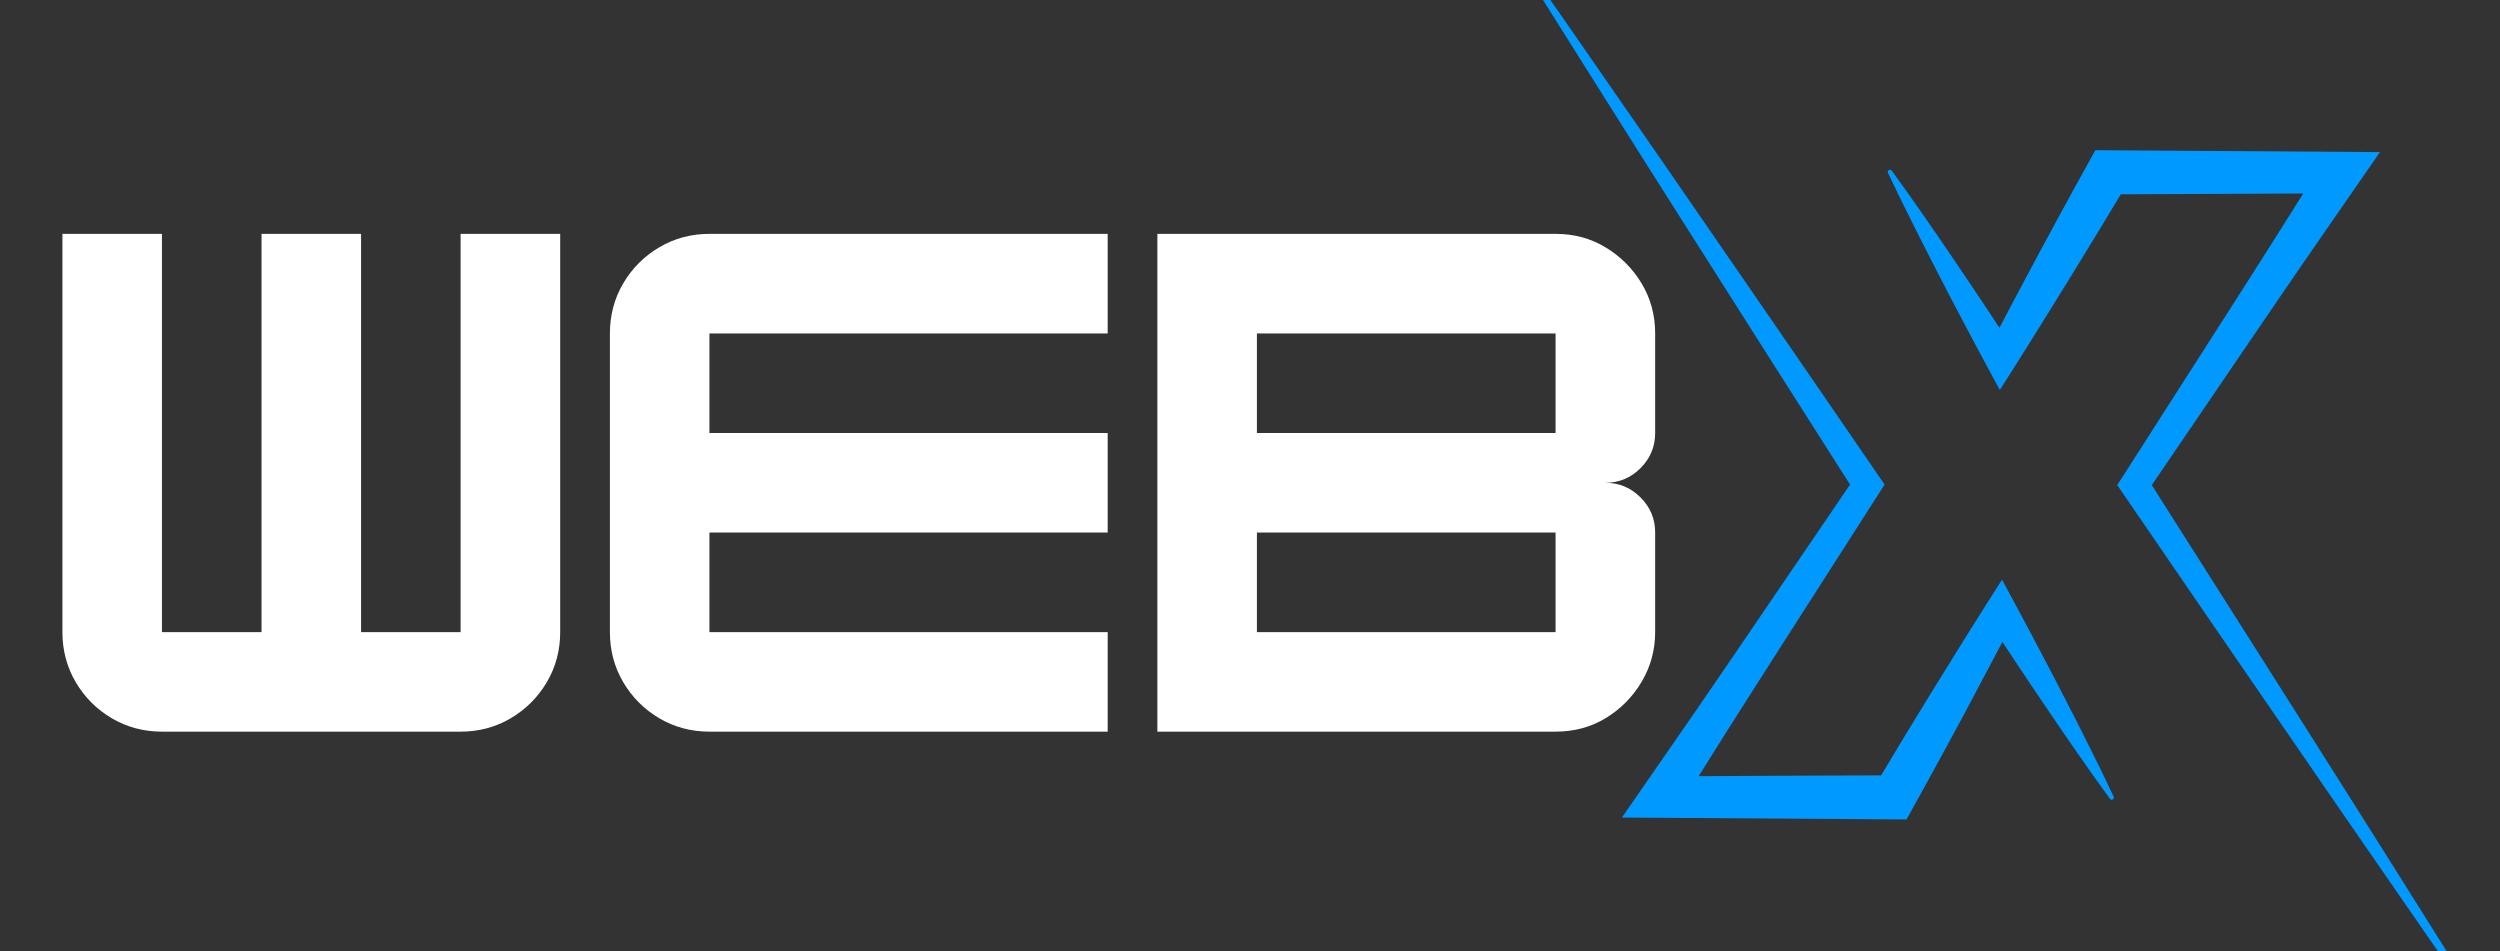
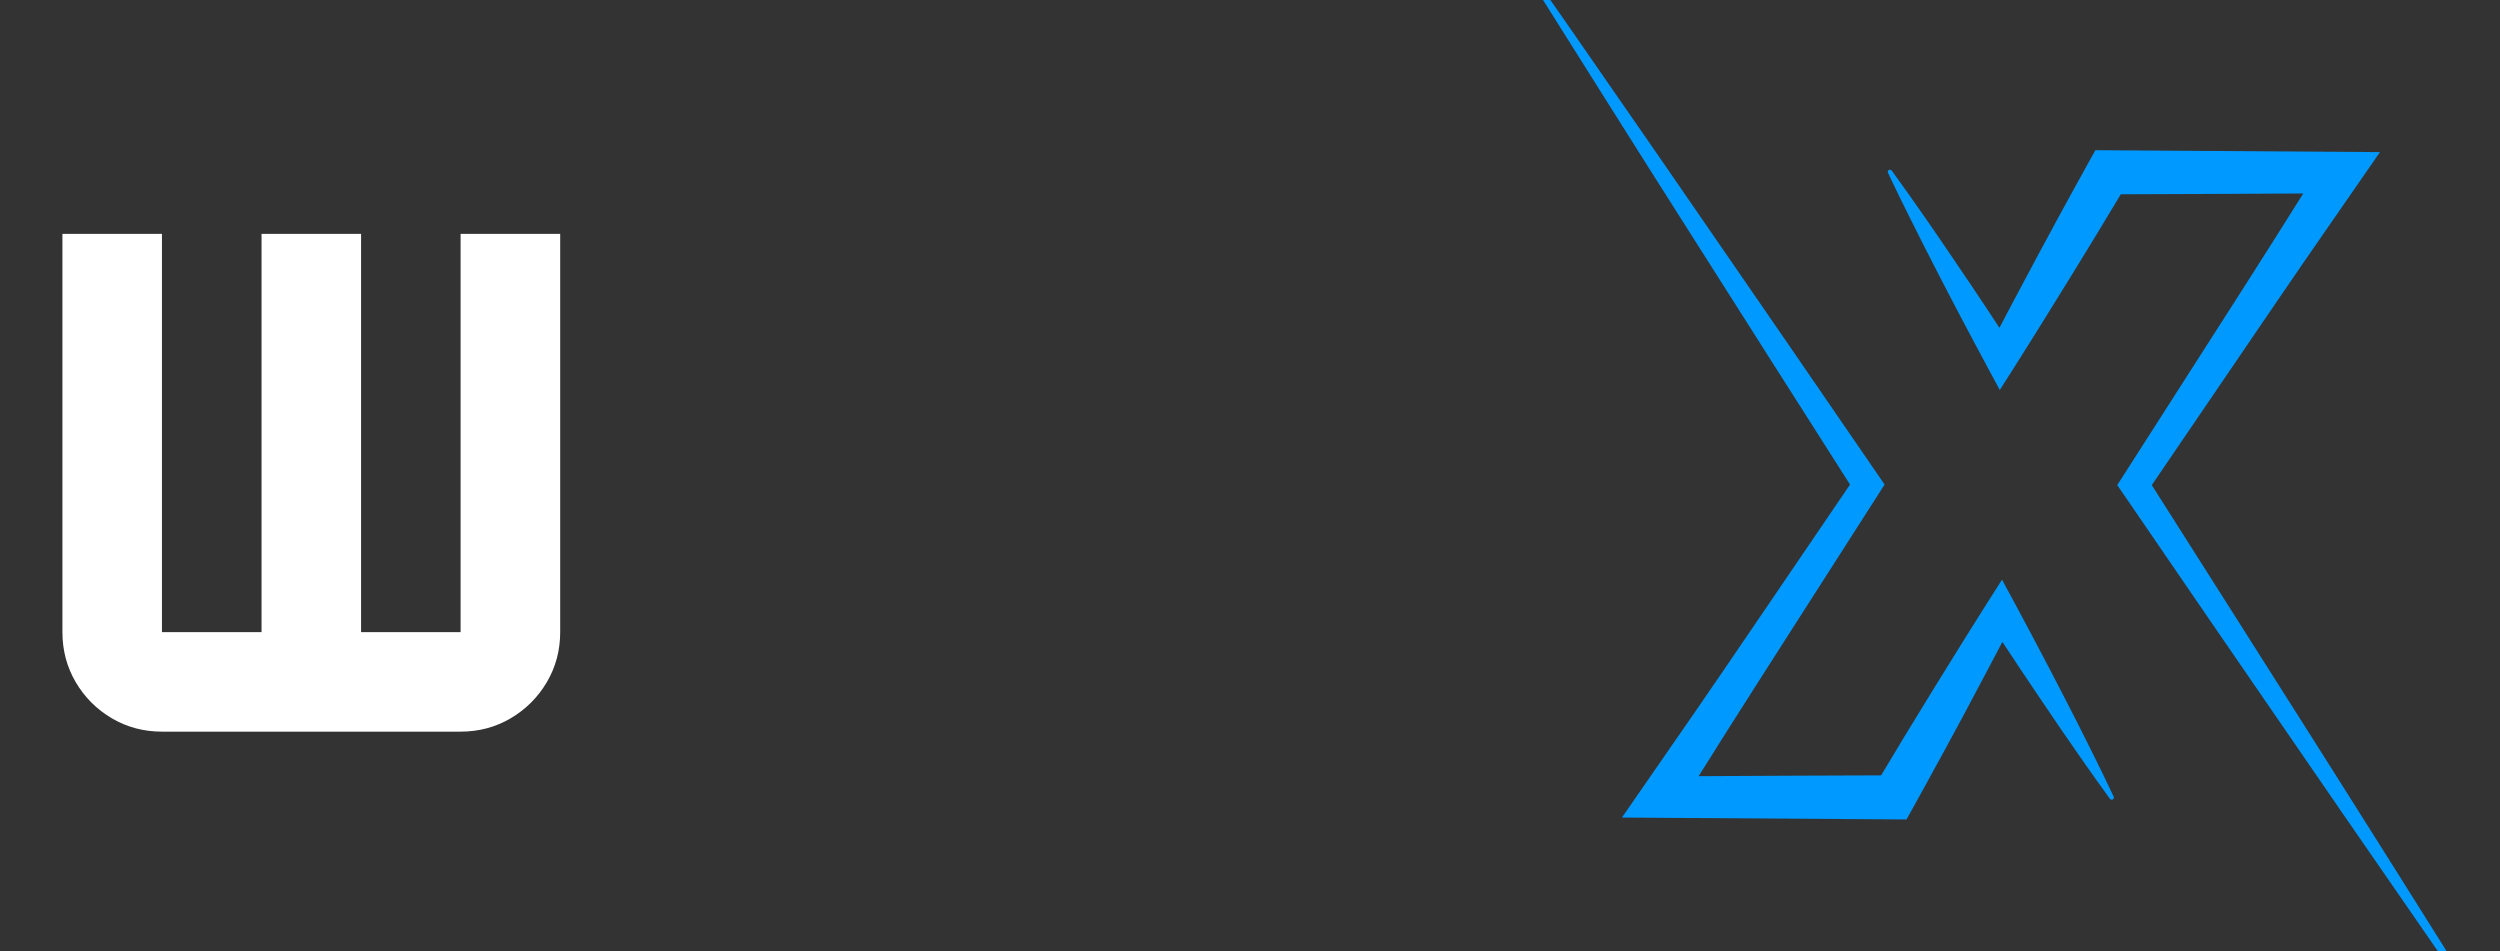
<svg xmlns="http://www.w3.org/2000/svg" version="1.0" preserveAspectRatio="xMidYMid meet" height="312" viewBox="0 0 615 234" zoomAndPan="magnify" width="820">
  <rect x="0" y="0" width="615" height="234" fill="#333333" stroke="none" />
  <defs>
    <g />
    <clipPath id="0fc69bc45c">
      <path clip-rule="nonzero" d="M 464 36 L 609.43 36 L 609.43 234 L 464 234 Z M 464 36" />
    </clipPath>
    <clipPath id="3a75f18929">
      <path clip-rule="nonzero" d="M 374.68 0 L 521 0 L 521 202 L 374.68 202 Z M 374.68 0" />
    </clipPath>
  </defs>
  <g clip-path="url(#0fc69bc45c)">
    <path fill-rule="nonzero" fill-opacity="1" d="M 609.598 246.297 C 602.836 235.527 596.07 224.758 589.301 213.984 L 579.137 197.867 L 568.938 181.742 L 548.508 149.52 L 529.34 119.332 L 554.02 83.094 L 560.516 73.566 C 562.691 70.395 564.848 67.215 567.035 64.051 L 580.164 45.086 L 585.473 37.418 L 515.469 36.949 L 513.996 39.586 C 511.84 43.445 509.73 47.332 507.602 51.207 L 506.008 54.121 L 504.441 57.047 L 501.281 62.883 L 495.043 74.594 L 491.863 80.637 C 490.652 78.793 489.438 76.957 488.223 75.121 L 484.5 69.555 L 480.742 64.004 L 476.984 58.469 L 473.176 52.961 C 470.621 49.285 468.031 45.637 465.402 42.02 C 465.328 41.887 465.219 41.805 465.07 41.766 C 464.926 41.73 464.789 41.746 464.66 41.824 C 464.531 41.898 464.445 42.012 464.406 42.156 C 464.371 42.301 464.387 42.438 464.465 42.566 C 466.371 46.609 468.332 50.625 470.348 54.617 L 473.355 60.602 L 476.41 66.57 L 479.488 72.52 L 482.594 78.445 C 484.684 82.387 486.77 86.336 488.891 90.262 L 491.949 95.93 L 495.59 90.215 C 497.965 86.48 500.285 82.727 502.637 78.977 L 509.617 67.703 L 513.078 62.043 L 514.809 59.223 L 516.523 56.402 C 518.258 53.531 519.996 50.668 521.715 47.793 C 523.086 47.793 564.938 47.633 566.598 47.598 L 559.406 59.02 C 557.363 62.277 555.281 65.504 553.219 68.75 L 547.008 78.465 L 522.137 117.312 L 520.84 119.332 L 522.137 121.211 L 543.699 152.691 L 565.312 184.133 L 576.117 199.848 L 586.961 215.543 C 594.184 226.023 601.43 236.48 608.703 246.91 C 608.785 247.031 608.898 247.105 609.043 247.133 C 609.188 247.16 609.32 247.133 609.441 247.055 C 609.562 246.973 609.641 246.859 609.668 246.719 C 609.699 246.574 609.676 246.441 609.598 246.316 Z M 609.598 246.297" fill="#0099ff" />
  </g>
  <g clip-path="url(#3a75f18929)">
    <path fill-rule="nonzero" fill-opacity="1" d="M 514.102 183.914 L 511.094 177.922 L 508.043 171.961 L 504.961 166.012 L 501.855 160.086 C 499.766 156.137 497.684 152.191 495.559 148.27 L 492.5 142.598 L 488.859 148.316 C 486.484 152.047 484.164 155.805 481.812 159.555 L 474.828 170.828 L 471.371 176.488 L 469.637 179.309 L 467.926 182.129 C 466.195 185 464.473 187.871 462.758 190.738 C 461.387 190.738 419.535 190.902 417.867 190.938 L 425.043 179.516 C 427.09 176.262 429.172 173.027 431.234 169.785 L 437.445 160.066 L 462.316 121.219 L 463.609 119.199 L 462.316 117.316 L 440.754 85.906 L 419.141 54.527 L 408.336 38.848 L 397.484 23.184 C 390.27 12.734 383.023 2.305 375.746 -8.105 C 375.664 -8.223 375.555 -8.297 375.414 -8.324 C 375.273 -8.355 375.145 -8.332 375.023 -8.254 C 374.898 -8.176 374.82 -8.066 374.789 -7.922 C 374.754 -7.777 374.777 -7.645 374.852 -7.52 C 381.617 3.238 388.383 13.988 395.148 24.73 L 405.312 40.84 L 415.512 56.926 L 435.938 89.086 L 455.109 119.203 L 430.445 155.441 L 423.949 164.969 C 421.773 168.137 419.621 171.32 417.426 174.484 L 404.301 193.449 L 398.996 201.117 L 468.996 201.586 L 470.477 198.93 C 472.633 195.066 474.746 191.18 476.871 187.305 L 478.465 184.391 L 480.043 181.477 L 483.199 175.641 L 489.406 163.941 L 492.586 157.906 L 496.227 163.41 L 499.949 168.977 L 503.707 174.531 L 507.465 180.066 L 511.273 185.574 C 513.824 189.246 516.414 192.891 519.047 196.512 C 519.129 196.625 519.234 196.691 519.371 196.719 C 519.504 196.746 519.633 196.727 519.75 196.656 C 519.867 196.586 519.949 196.484 519.988 196.352 C 520.027 196.223 520.02 196.094 519.961 195.969 C 518.07 191.938 516.117 187.918 514.102 183.914 Z M 514.102 183.914" fill="#0099ff" />
  </g>
  <g fill-opacity="1" fill="#ffffff">
    <g transform="translate(9.23, 179.984)">
      <g>
        <path d="M 104.078 -24.484 L 104.078 -122.453 L 128.578 -122.453 L 128.578 -24.484 C 128.578 -19.992 127.477 -15.883 125.281 -12.156 C 123.082 -8.438 120.117 -5.477 116.391 -3.281 C 112.672 -1.094 108.566 0 104.078 0 L 30.609 0 C 26.117 0 22.008 -1.094 18.281 -3.281 C 14.562 -5.477 11.602 -8.438 9.406 -12.156 C 7.219 -15.883 6.125 -19.992 6.125 -24.484 L 6.125 -122.453 L 30.609 -122.453 L 30.609 -24.484 L 55.109 -24.484 L 55.109 -122.453 L 79.594 -122.453 L 79.594 -24.484 Z M 104.078 -24.484" />
      </g>
    </g>
  </g>
  <g fill-opacity="1" fill="#ffffff">
    <g transform="translate(143.911, 179.984)">
      <g>
-         <path d="M 128.578 -122.453 L 128.578 -97.953 L 30.609 -97.953 L 30.609 -73.469 L 128.578 -73.469 L 128.578 -48.984 L 30.609 -48.984 L 30.609 -24.484 L 128.578 -24.484 L 128.578 0 L 30.609 0 C 26.117 0 22.008 -1.094 18.281 -3.281 C 14.562 -5.477 11.602 -8.438 9.406 -12.156 C 7.219 -15.883 6.125 -19.992 6.125 -24.484 L 6.125 -97.953 C 6.125 -102.441 7.219 -106.551 9.406 -110.281 C 11.602 -114.008 14.562 -116.969 18.281 -119.156 C 22.008 -121.352 26.117 -122.453 30.609 -122.453 Z M 128.578 -122.453" />
-       </g>
+         </g>
    </g>
  </g>
  <g fill-opacity="1" fill="#ffffff">
    <g transform="translate(278.591, 179.984)">
      <g>
-         <path d="M 128.578 -97.953 L 128.578 -73.469 C 128.578 -70.102 127.375 -67.219 124.969 -64.812 C 122.57 -62.414 119.691 -61.219 116.328 -61.219 C 119.691 -61.219 122.57 -60.02 124.969 -57.625 C 127.375 -55.227 128.578 -52.348 128.578 -48.984 L 128.578 -24.484 C 128.578 -20.098 127.477 -16.039 125.281 -12.312 C 123.082 -8.594 120.145 -5.609 116.469 -3.359 C 112.801 -1.117 108.672 0 104.078 0 L 6.125 0 L 6.125 -122.453 L 104.078 -122.453 C 108.672 -122.453 112.801 -121.328 116.469 -119.078 C 120.145 -116.836 123.082 -113.879 125.281 -110.203 C 127.477 -106.523 128.578 -102.441 128.578 -97.953 Z M 104.078 -97.953 L 30.609 -97.953 L 30.609 -73.469 L 104.078 -73.469 Z M 30.609 -24.484 L 104.078 -24.484 L 104.078 -48.984 L 30.609 -48.984 Z M 30.609 -24.484" />
-       </g>
+         </g>
    </g>
  </g>
</svg>